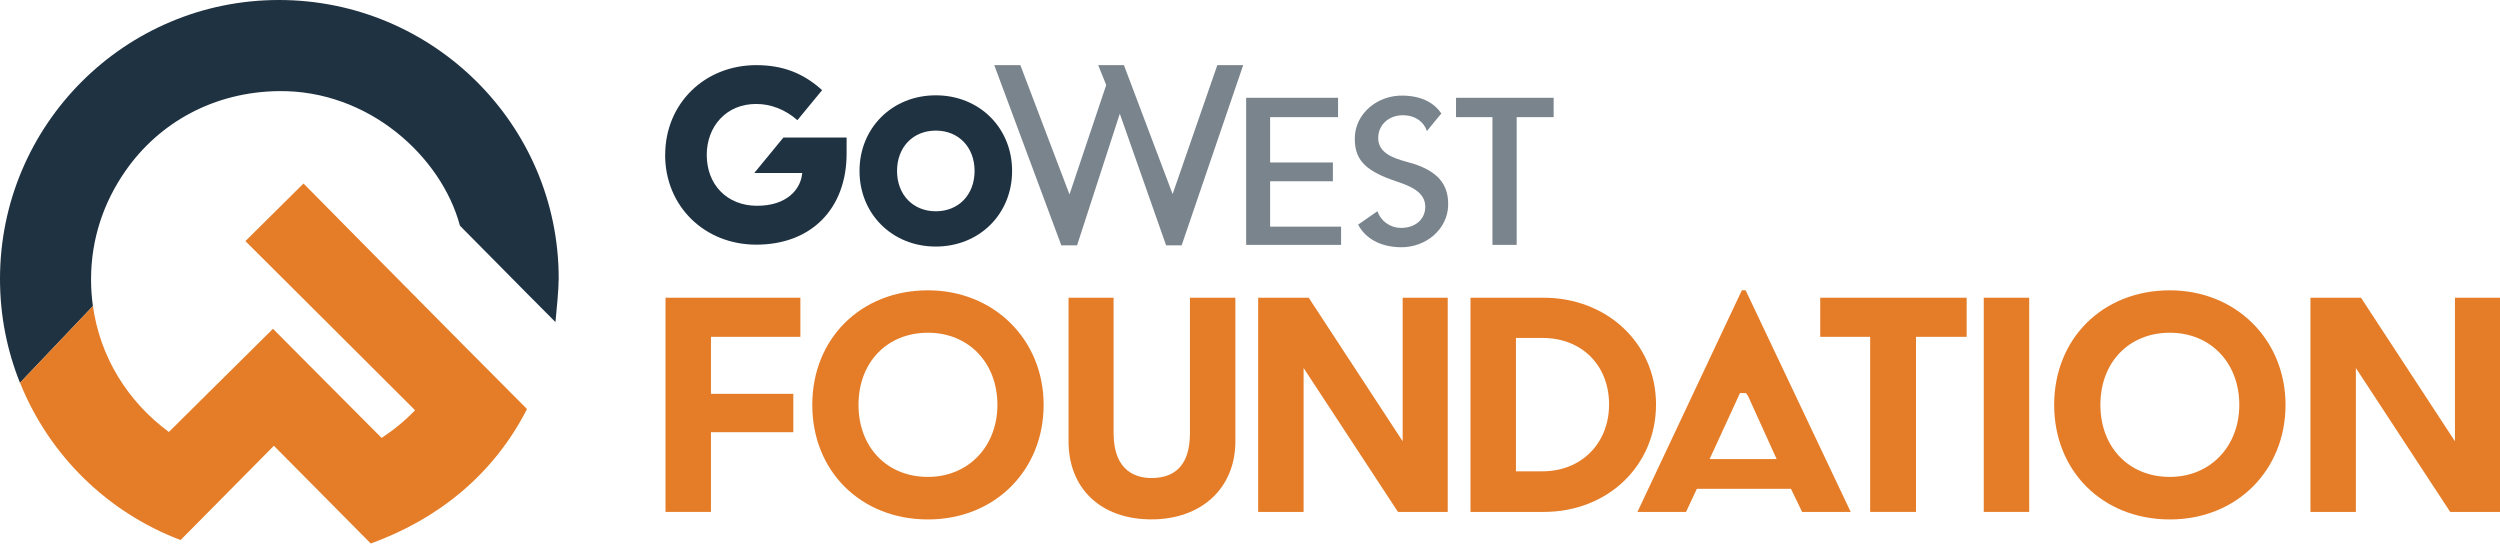
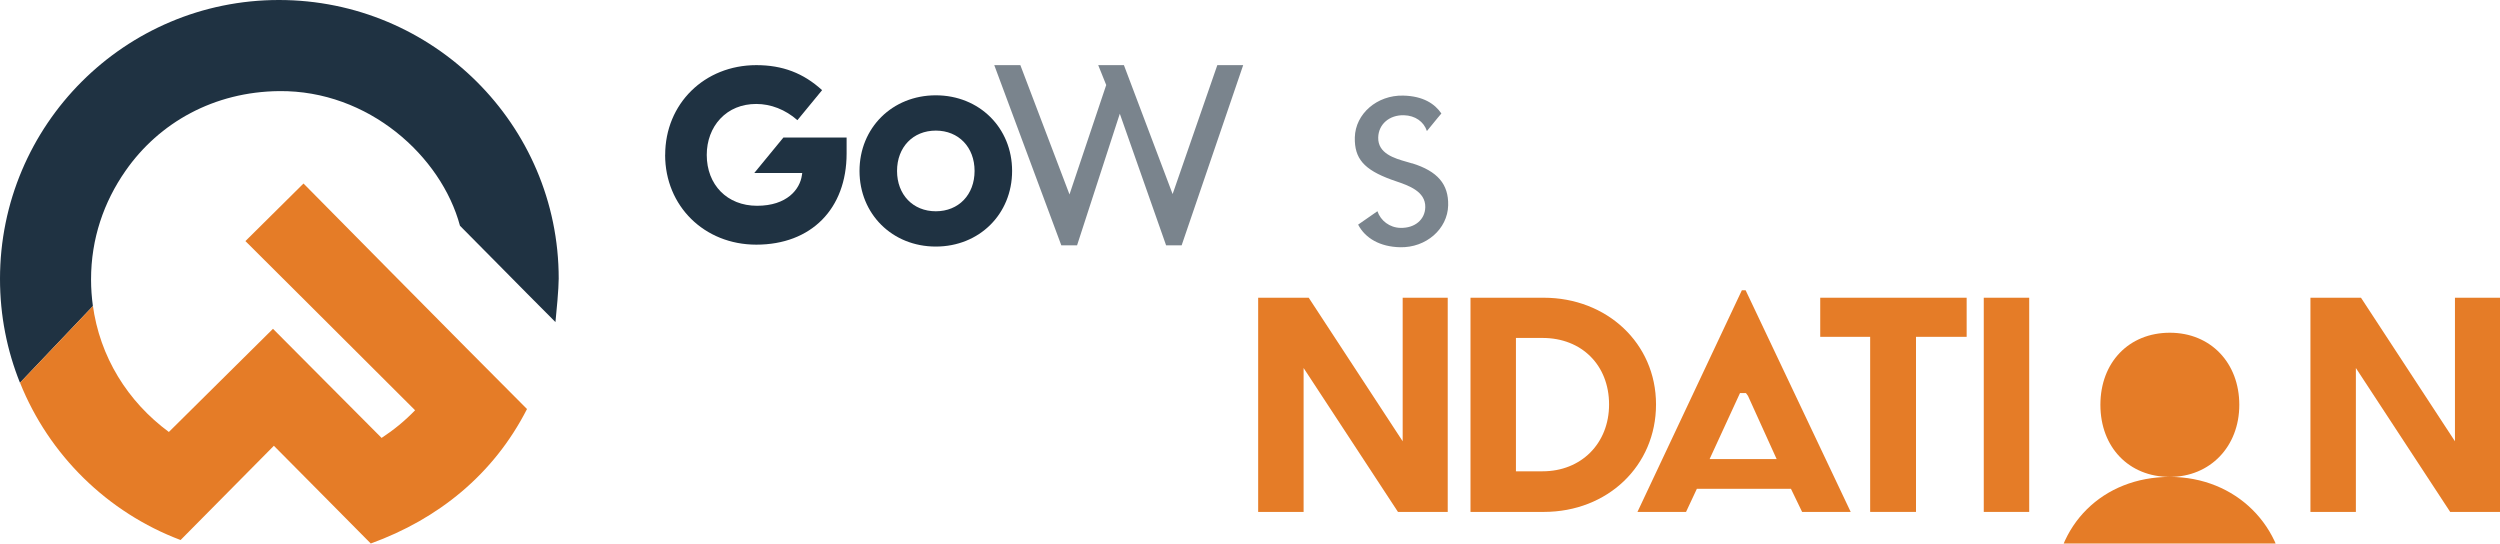
<svg xmlns="http://www.w3.org/2000/svg" id="Layer_1" viewBox="0 0 445.63 96.88">
  <defs>
    <style>.cls-1{fill:#e57c27;}.cls-2{fill:#1f3242;}.cls-3{fill:#7a848d;}</style>
  </defs>
  <path class="cls-2" d="M16.56,54.56c-.21-1.54-.33-3.12-.33-4.74,0-7.27,2.27-13.81,6.13-19.35,6.03-8.67,15.83-14.11,27.39-14.23,15.94-.17,28.92,11.62,32.24,24,4.56,4.56,9.96,10.11,17.02,17.17,.18-1.7,.58-6,.58-7.75C99.6,22.21,77.18,0,49.72,0S0,22.26,0,49.72c0,6.54,1.26,12.79,3.56,18.51l13-13.67h0Z" />
  <path class="cls-1" d="M43.74,42.97s22,21.91,30.25,30.16c-1.79,1.86-3.8,3.51-5.97,4.93-6.31-6.3-13.21-13.3-19.36-19.45-4.74,4.74-14.41,14.24-18.56,18.39-7.31-5.39-12.34-13.37-13.57-22.71l.03,.27-12.99,13.66c5.17,12.9,15.59,23.13,28.62,28.04l.09-.09c4.59-4.59,12.29-12.46,16.54-16.71,6.15,6.15,12.41,12.55,17.27,17.42,12.05-4.37,21.9-12.31,27.85-23.97-10.88-10.87-39.84-40.2-39.84-40.2l-10.35,10.26h0Z" />
-   <polygon class="cls-1" points="141.41 70.2 126.73 70.2 126.73 60.04 142.67 60.04 142.67 53.07 118.63 53.07 118.63 91.25 126.73 91.25 126.73 77.04 141.41 77.04 141.41 70.2 141.41 70.2" />
-   <path class="cls-1" d="M165.41,85.01c-7.29,0-12.38-5.28-12.38-12.85s5.09-12.85,12.38-12.85,12.38,5.4,12.38,12.85-5.21,12.85-12.38,12.85h0Zm0-33.26c-11.94,0-20.62,8.59-20.62,20.42s8.67,20.42,20.62,20.42,20.62-8.78,20.62-20.42-8.86-20.42-20.62-20.42h0Z" />
-   <path class="cls-1" d="M205.24,92.58c8.95,0,14.97-5.59,14.97-13.91v-25.6h-8.1v24.14c0,5.31-2.31,8-6.87,8-2.52,0-6.74-1.04-6.74-8v-24.14h-8.03v25.6c0,8.45,5.8,13.91,14.77,13.91h0Z" />
  <polygon class="cls-1" points="258.06 91.25 258.06 53.07 250.03 53.07 250.03 78.66 233.28 53.07 224.27 53.07 224.27 91.25 232.37 91.25 232.37 65.6 249.19 91.25 258.06 91.25 258.06 91.25" />
  <path class="cls-1" d="M274.97,84.01h-4.75v-23.77h4.75c6.98,0,11.85,4.87,11.85,11.85s-4.99,11.92-11.85,11.92h0Zm.2-30.94h-13.05v38.18h13.05c11.41,0,20.02-8.24,20.02-19.16s-8.79-19.02-20.02-19.02h0Z" />
  <path class="cls-1" d="M310.15,70.07h1.07l.36,.49,5.11,11.27h-11.95l5.41-11.75h0Zm9.09,17.06l1.99,4.12h8.66l-18.73-39.51h-.67l-18.61,39.51h8.66l1.93-4.12h16.78Z" />
  <polygon class="cls-1" points="350.56 53.07 324.46 53.07 324.46 60.04 333.36 60.04 333.36 91.25 341.53 91.25 341.53 60.04 350.56 60.04 350.56 53.07 350.56 53.07" />
  <polygon class="cls-1" points="353.61 53.07 353.61 91.25 361.71 91.25 361.71 53.07 353.61 53.07 353.61 53.07" />
-   <path class="cls-1" d="M386.78,85.01c-7.29,0-12.38-5.28-12.38-12.85s5.09-12.85,12.38-12.85,12.38,5.4,12.38,12.85-5.21,12.85-12.38,12.85h0Zm0-33.26c-11.95,0-20.62,8.59-20.62,20.42s8.67,20.42,20.62,20.42,20.62-8.78,20.62-20.42-8.86-20.42-20.62-20.42h0Z" />
+   <path class="cls-1" d="M386.78,85.01c-7.29,0-12.38-5.28-12.38-12.85s5.09-12.85,12.38-12.85,12.38,5.4,12.38,12.85-5.21,12.85-12.38,12.85h0Zc-11.95,0-20.62,8.59-20.62,20.42s8.67,20.42,20.62,20.42,20.62-8.78,20.62-20.42-8.86-20.42-20.62-20.42h0Z" />
  <polygon class="cls-1" points="445.63 91.25 445.63 53.07 437.6 53.07 437.6 78.66 420.85 53.07 411.84 53.07 411.84 91.25 419.94 91.25 419.94 65.6 436.75 91.25 445.63 91.25 445.63 91.25" />
-   <polygon class="cls-3" points="226.4 32.31 237.59 32.31 237.59 28.96 226.4 28.96 226.4 20.88 238.51 20.88 238.51 17.43 222.13 17.43 222.13 43.65 239.05 43.65 239.05 40.4 226.4 40.4 226.4 32.31 226.4 32.31" />
-   <polygon class="cls-3" points="259.54 17.43 259.54 20.88 266.03 20.88 266.03 43.65 270.35 43.65 270.35 20.88 276.94 20.88 276.94 17.43 259.54 17.43 259.54 17.43" />
  <path class="cls-2" d="M173.72,30.47c0,4.24-2.84,7.19-6.91,7.19s-6.91-2.96-6.91-7.19,2.84-7.19,6.91-7.19,6.91,2.96,6.91,7.19h0Zm-6.91-13.48c-7.75,0-13.6,5.79-13.6,13.48s5.85,13.48,13.6,13.48,13.6-5.79,13.6-13.48-5.85-13.48-13.6-13.48h0Z" />
  <path class="cls-2" d="M118.56,27.61c0,9.12,6.99,16,16.25,16,9.78,0,16.1-6.38,16.1-16.25v-2.84h-11.27l-5.19,6.32h8.15s.4,0,.4,0l-.06,.4c-.35,2.51-2.66,5.44-7.99,5.44s-8.97-3.73-8.97-9.07c0-2.5,.85-4.79,2.4-6.44,1.62-1.73,3.84-2.64,6.43-2.64s5.18,1,7.33,2.89l4.4-5.35c-3.33-3.04-7.05-4.46-11.72-4.46-9.26,0-16.25,6.88-16.25,16h0Z" />
  <polygon class="cls-3" points="191.99 43.73 199.29 21.25 199.61 20.27 199.95 21.24 207.86 43.73 210.63 43.73 221.6 11.61 216.99 11.61 209.34 33.68 209.02 34.59 208.68 33.69 200.34 11.61 195.76 11.61 197.14 15.04 197.19 15.16 197.14 15.29 190.95 33.73 190.64 34.66 190.29 33.74 181.88 11.61 177.23 11.61 189.18 43.73 191.99 43.73 191.99 43.73" />
  <path class="cls-3" d="M251.72,29.13c-.32-.1-.64-.19-.96-.28-2.18-.62-5.16-1.48-5.09-4.34,.05-2.36,1.98-4.03,4.57-3.97,2.03,.05,3.56,1.15,4.11,2.82l1.92-2.35,.66-.78c-1.17-1.72-3.23-3.11-6.8-3.19-4.66-.11-8.53,3.24-8.63,7.46-.08,3.75,1.61,5.72,6.49,7.51l.86,.3c2.23,.76,5.27,1.8,5.21,4.62-.05,2.23-1.87,3.75-4.42,3.69-1.93-.04-3.54-1.28-4.11-2.97l-3.44,2.39c1.28,2.45,3.92,3.95,7.47,4.03,4.64,.11,8.48-3.24,8.58-7.47,.09-3.77-1.89-6.08-6.42-7.49h0Z" />
</svg>